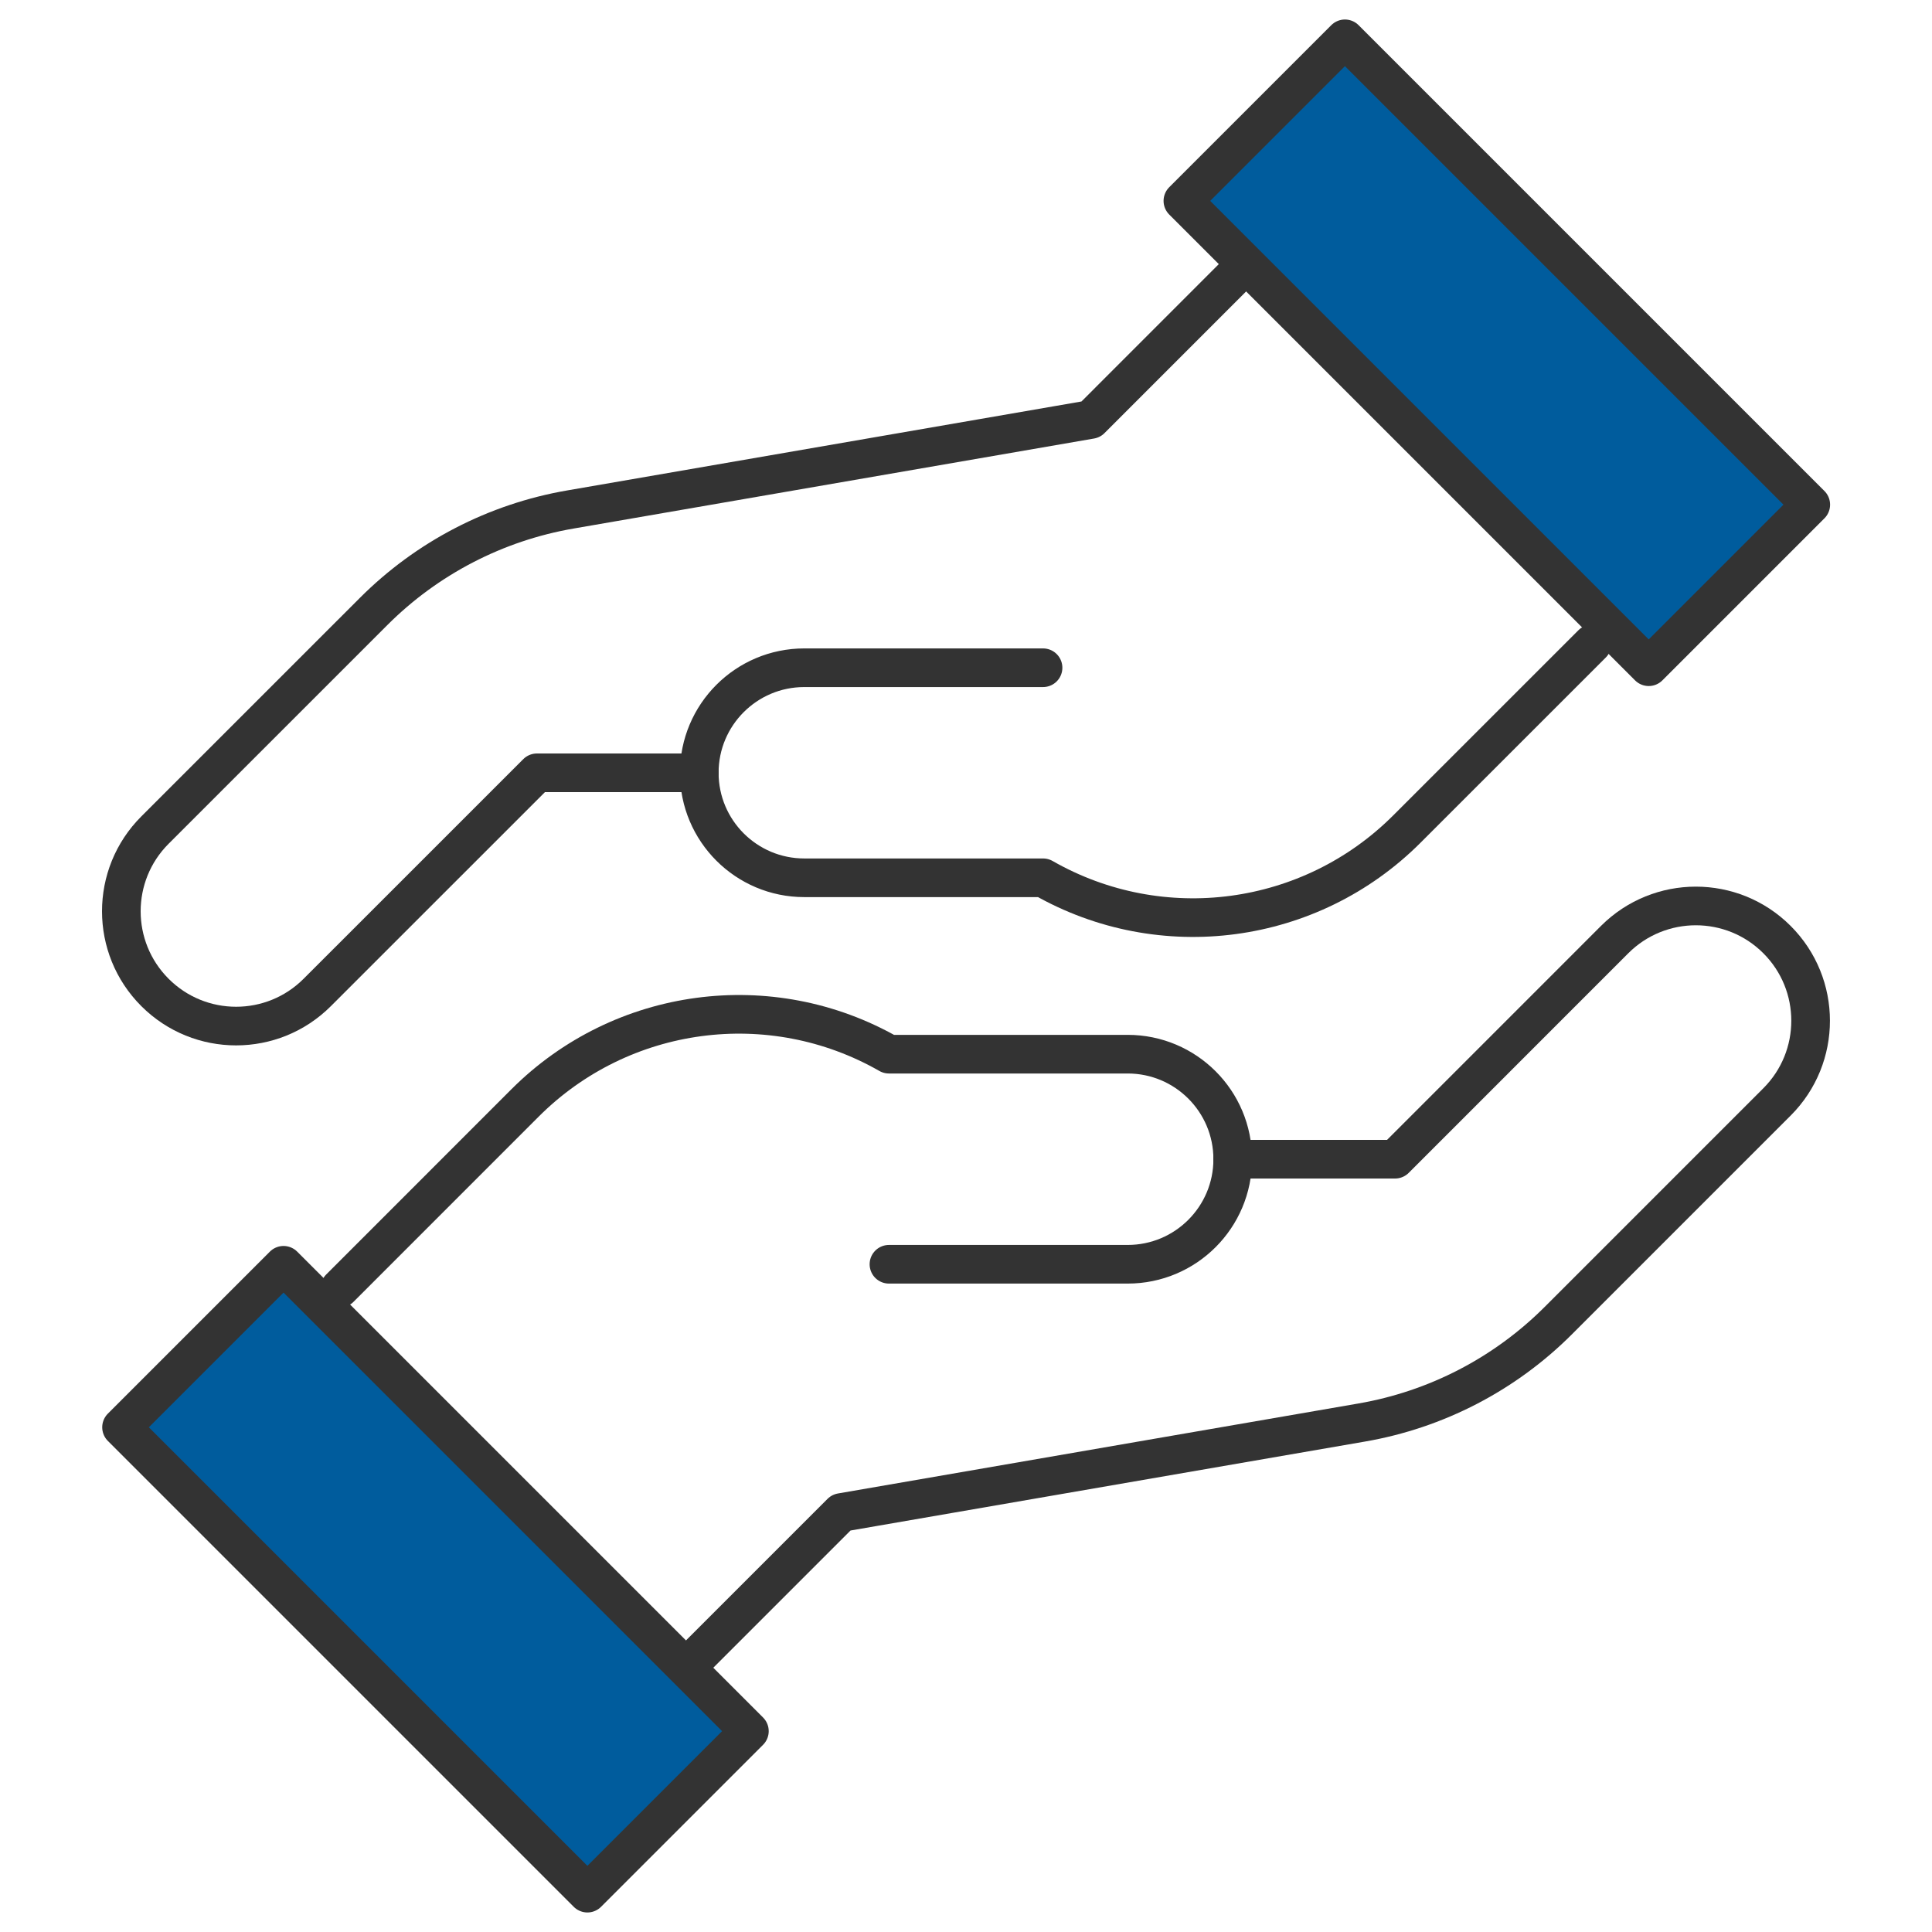
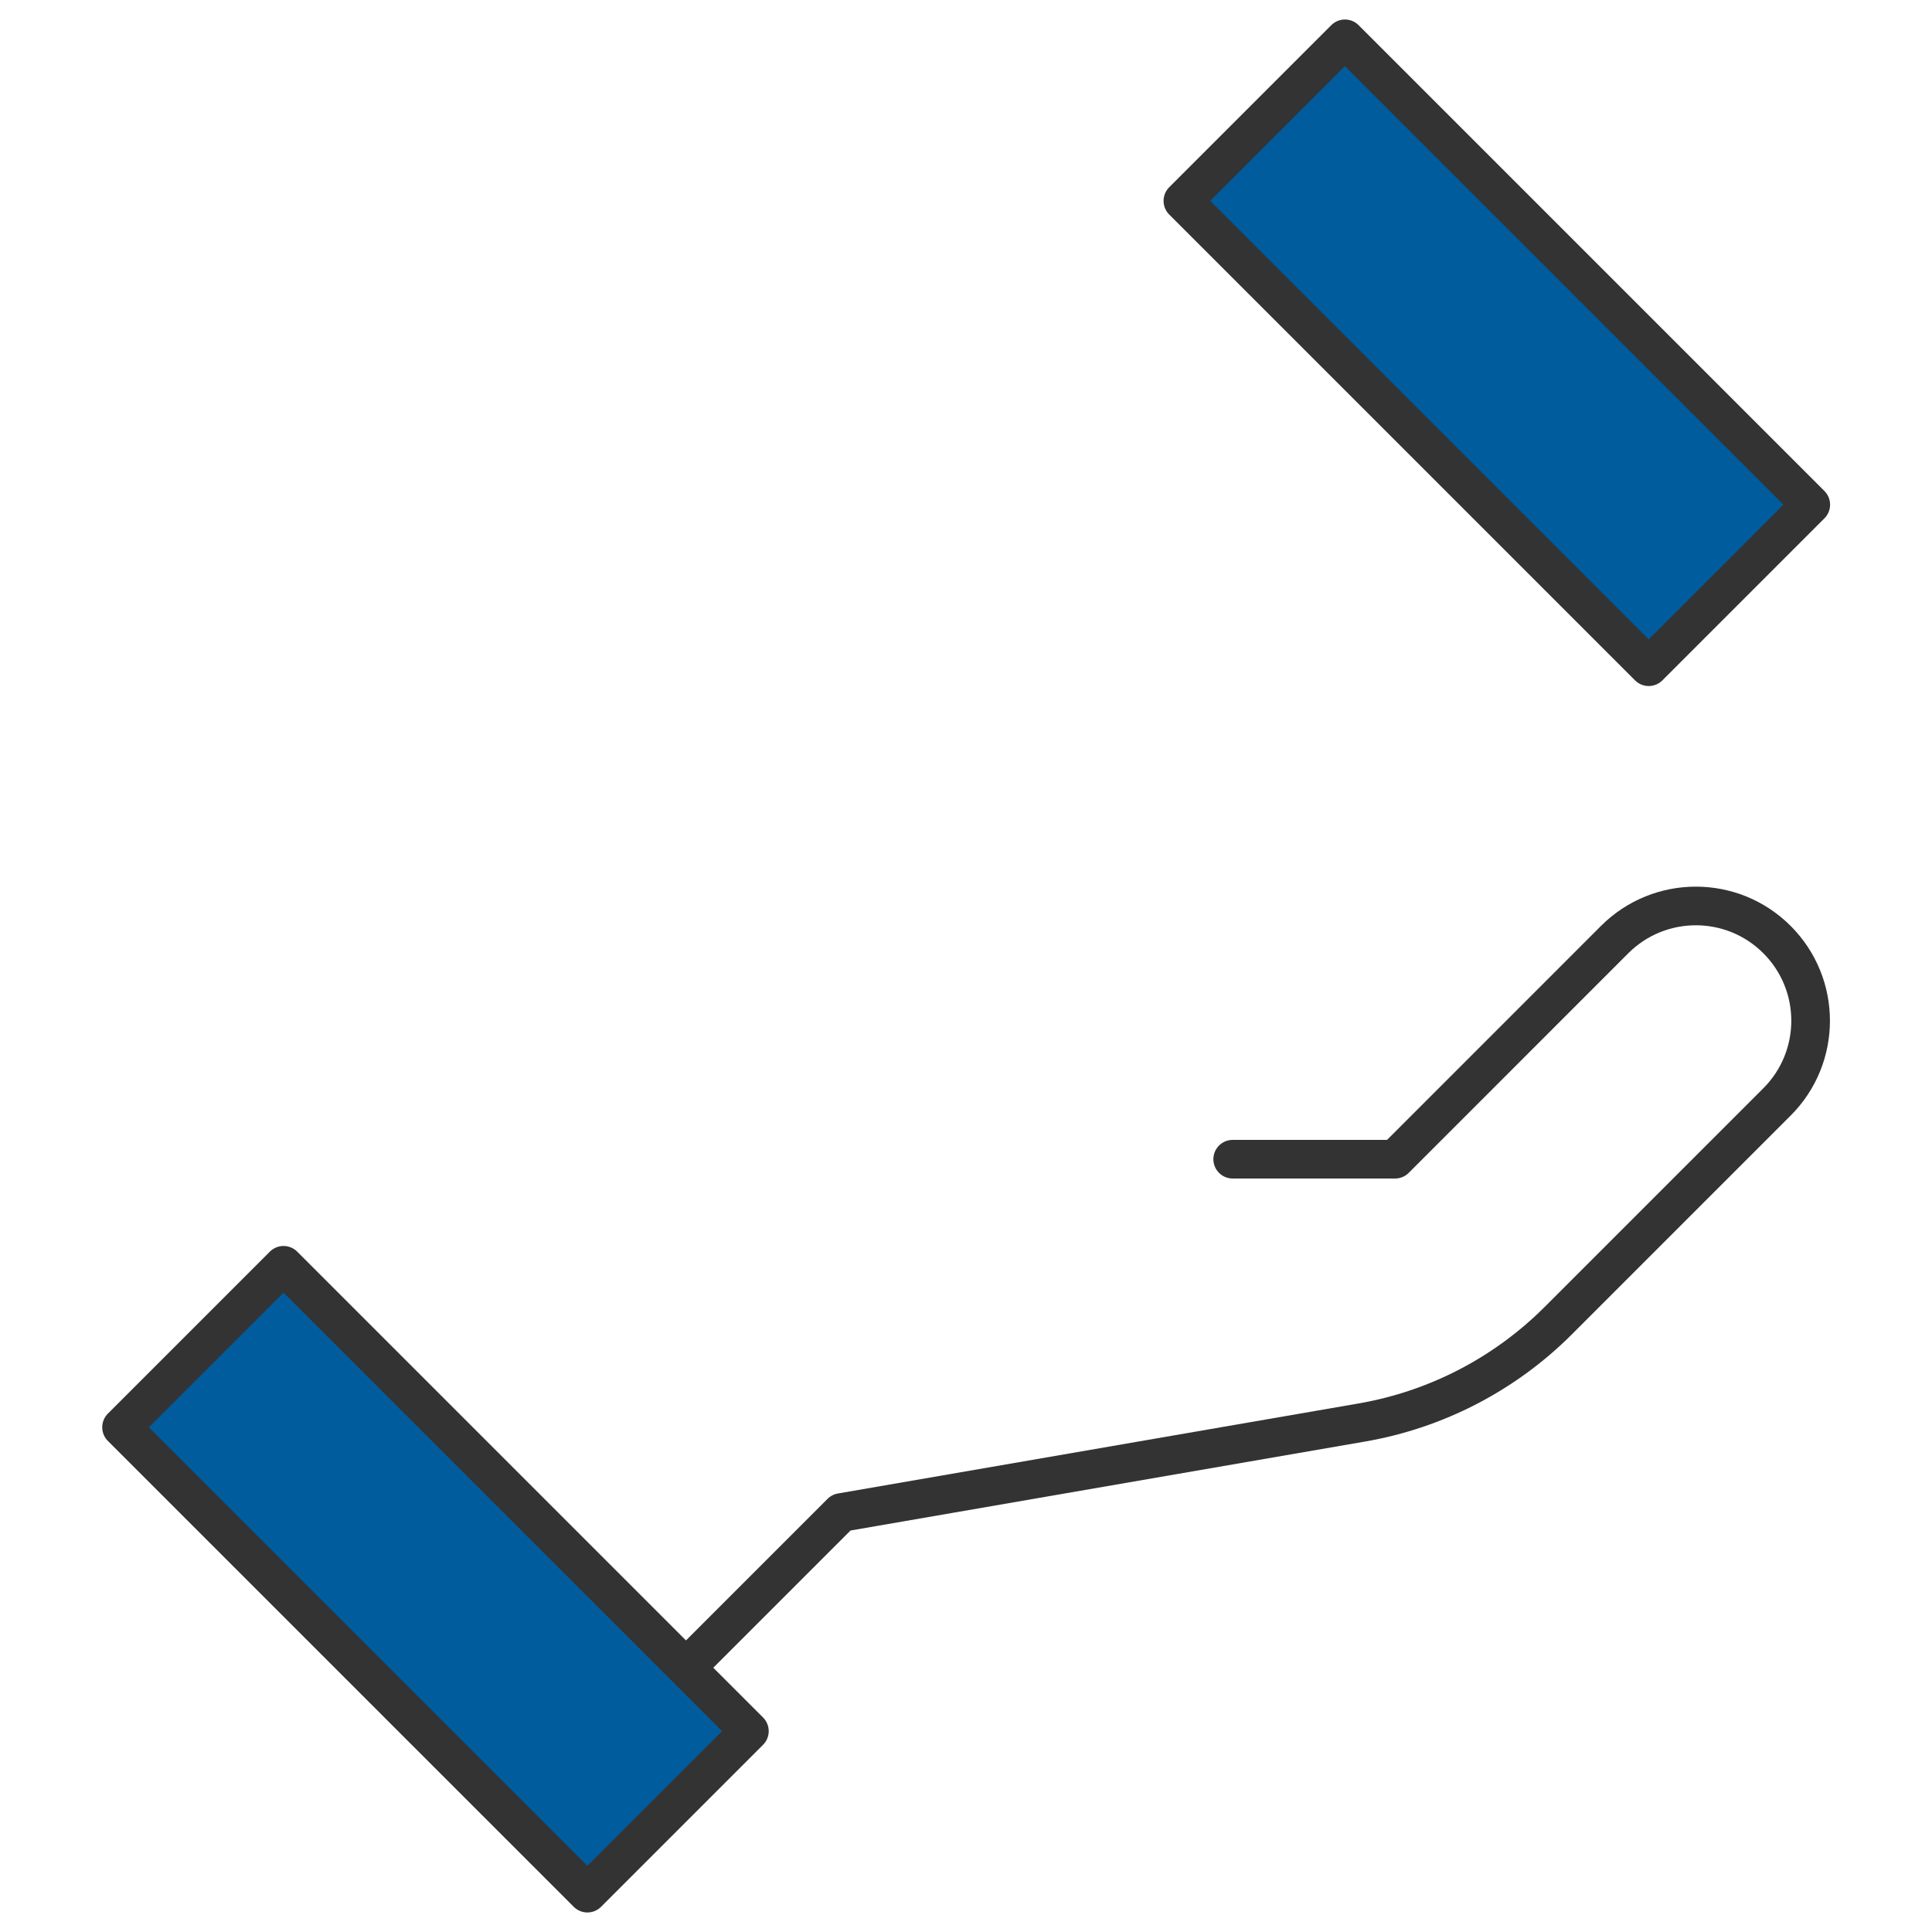
<svg xmlns="http://www.w3.org/2000/svg" version="1.1" id="Layer_1" x="0px" y="0px" width="50px" height="50px" viewBox="0 0 50 50" enable-background="new 0 0 50 50" xml:space="preserve">
  <g>
    <g>
-       <path fill="none" stroke="#333333" stroke-linecap="round" stroke-linejoin="round" stroke-miterlimit="10" d="M23.006,32.719    h6.178c1.502,0,2.719-1.217,2.719-2.719l0,0c0-1.501-1.217-2.718-2.719-2.718h-6.178l0,0c-3.064-1.751-6.921-1.234-9.417,1.261    l-4.793,4.794" />
      <path fill="none" stroke="#333333" stroke-linecap="round" stroke-linejoin="round" stroke-miterlimit="10" d="M31.902,30h4.202    l5.683-5.684c1.161-1.16,3.042-1.16,4.201,0l0,0c1.161,1.16,1.161,3.042,0,4.202l-5.657,5.657    c-1.384,1.385-3.162,2.307-5.092,2.64L21.77,39.144l-3.831,3.831" />
      <rect x="2.74" y="37.91" transform="matrix(0.707 0.707 -0.707 0.707 32.203 4.006)" fill="#005C9D" stroke="#333333" stroke-linecap="round" stroke-linejoin="round" stroke-miterlimit="10" width="17.053" height="5.93" />
    </g>
    <g>
-       <path fill="none" stroke="#333333" stroke-linecap="round" stroke-linejoin="round" stroke-miterlimit="10" d="M26.994,17.281    h-6.179c-1.501,0-2.718,1.217-2.718,2.718l0,0c0,1.501,1.217,2.718,2.718,2.718h6.179l0,0c3.064,1.751,6.922,1.234,9.416-1.261    l4.794-4.793" />
-       <path fill="none" stroke="#333333" stroke-linecap="round" stroke-linejoin="round" stroke-miterlimit="10" d="M18.097,20h-4.201    l-5.685,5.684c-1.16,1.161-3.041,1.161-4.201,0l0,0c-1.16-1.16-1.16-3.041,0-4.201l5.658-5.657    c1.384-1.385,3.162-2.307,5.091-2.64l13.471-2.33l3.83-3.831" />
      <rect x="30.207" y="6.16" transform="matrix(-0.707 -0.707 0.707 -0.707 59.67 42.966)" fill="#005C9D" stroke="#333333" stroke-linecap="round" stroke-linejoin="round" stroke-miterlimit="10" width="17.052" height="5.932" />
    </g>
  </g>
</svg>